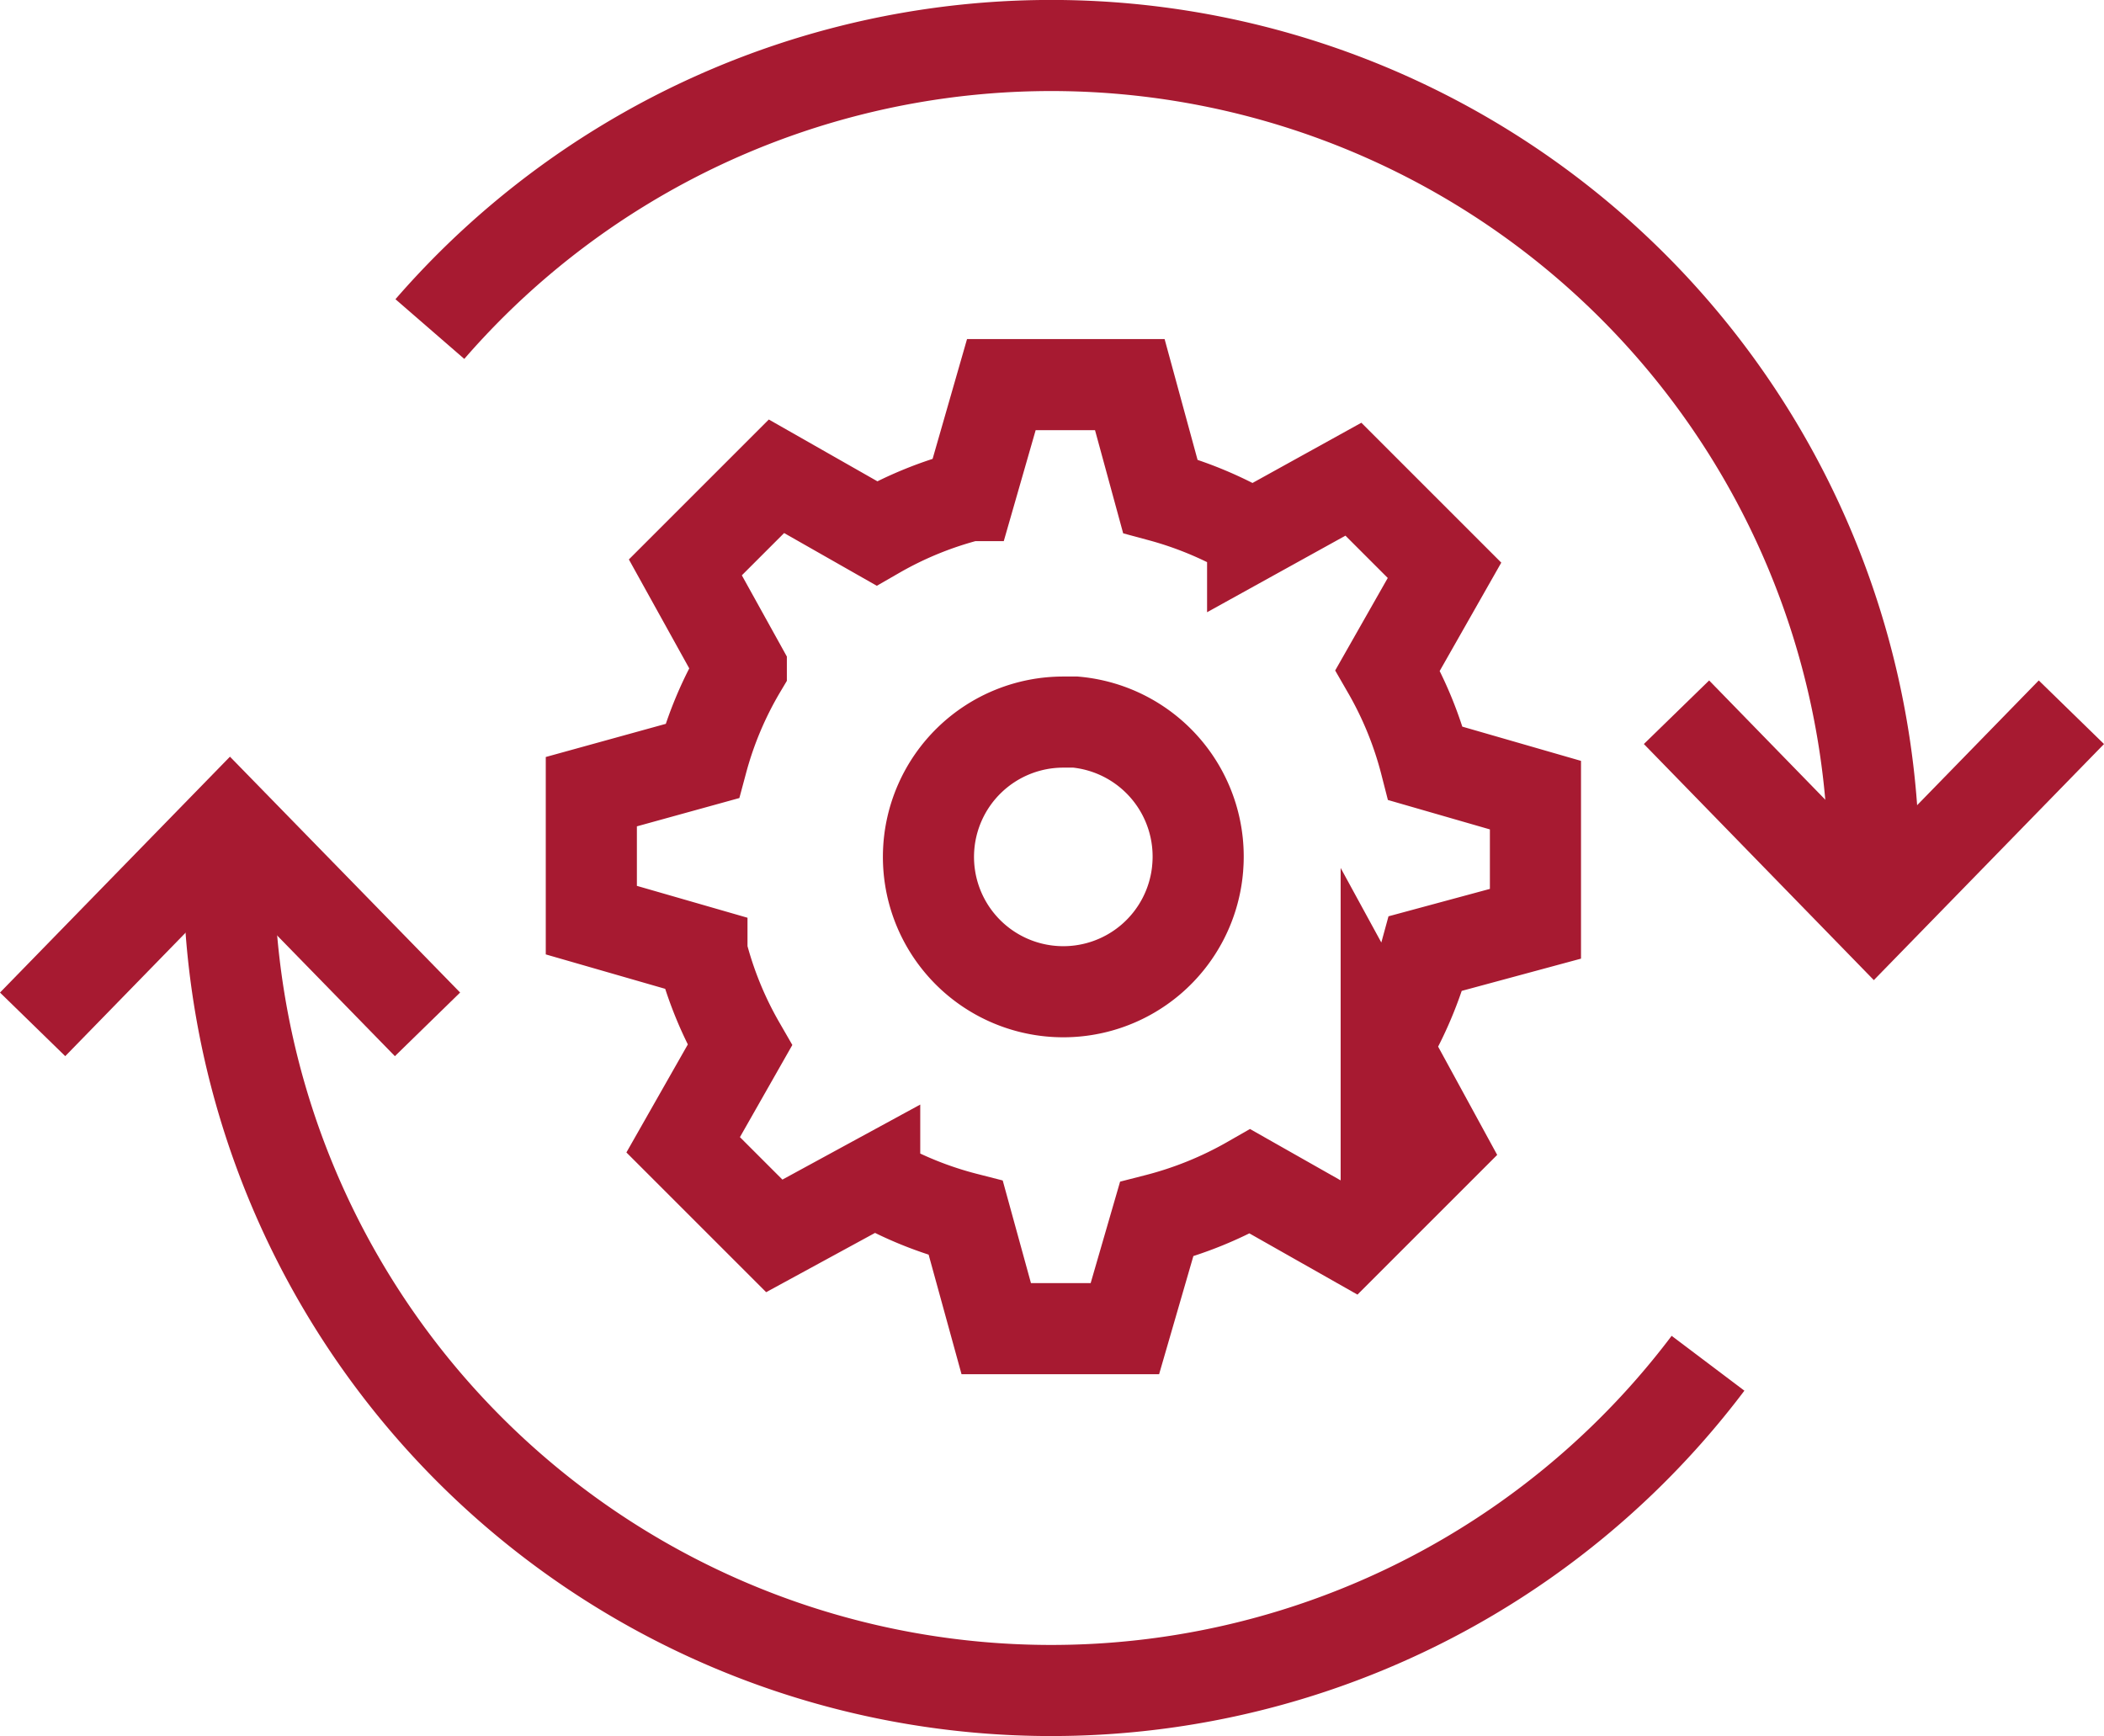
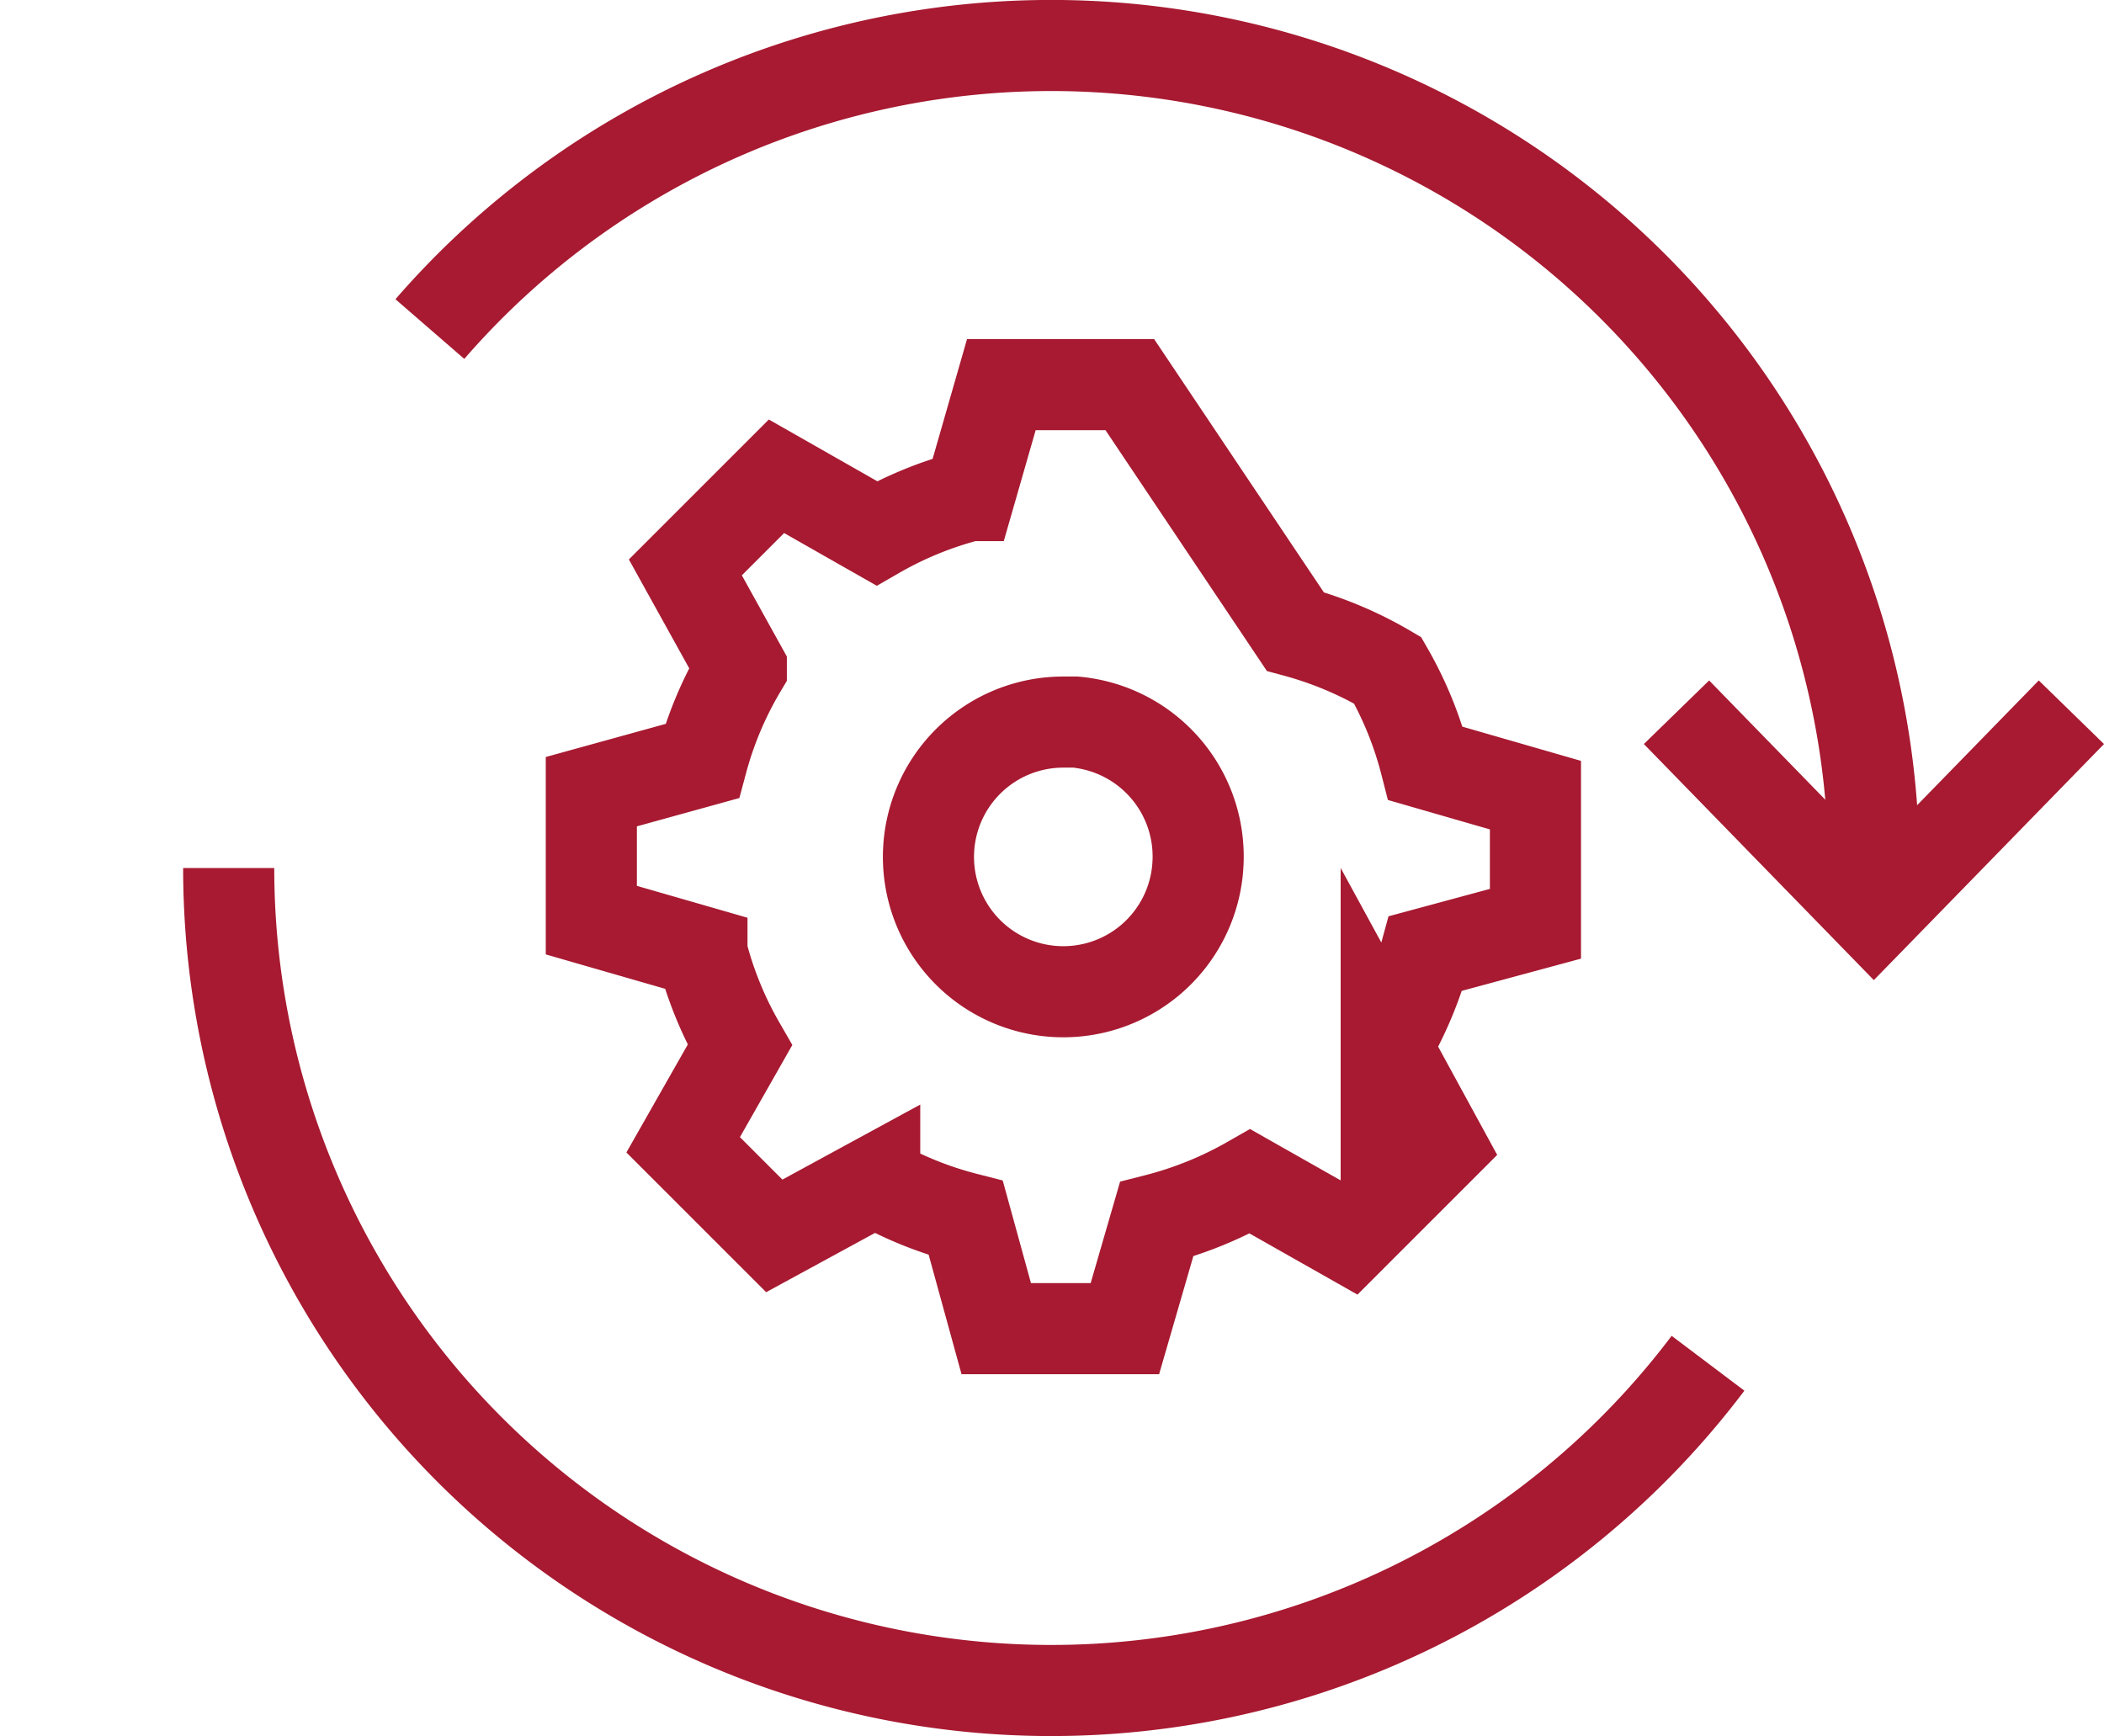
<svg xmlns="http://www.w3.org/2000/svg" viewBox="0 0 115.46 95.28">
  <defs>
    <style>.cls-1{fill:none;stroke:#a71a31;stroke-miterlimit:10;stroke-width:5px;}</style>
  </defs>
  <g id="Capa_2" data-name="Capa 2">
    <g id="Calque_1" data-name="Calque 1">
      <path class="cls-1" d="M23.59,18.06a45.14,45.14,0,0,1,79.24,29.58" />
      <path class="cls-1" d="M93.73,74.82A45.14,45.14,0,0,1,12.55,47.64" />
      <polyline class="cls-1" points="92 39.09 102.83 50.21 113.67 39.09" />
-       <polyline class="cls-1" points="23.46 56.22 12.62 45.11 1.79 56.22" />
-       <path class="cls-1" d="M84.26,50.7l0-7.06L78.23,41.9a20.33,20.33,0,0,0-2.08-5.11l3.12-5.49-5-5-5.53,3.06a20.51,20.51,0,0,0-5.07-2.13L62,21.11l-7.05,0-1.75,6.09a20.32,20.32,0,0,0-5.09,2.07l-5.5-3.13-5,5,3.07,5.54a20.17,20.17,0,0,0-2.15,5.09l-6.08,1.68,0,7.05,6.07,1.75a20.33,20.33,0,0,0,2.08,5.11l-3.11,5.47,5,5,5.51-3A20.28,20.28,0,0,0,53,66.85l1.67,6.07,7.06,0,1.74-6a20.62,20.62,0,0,0,5.13-2.08l5.47,3.1,5-5-3-5.5a20.87,20.87,0,0,0,2.16-5.11Zm-18.54-3a7.4,7.4,0,1,1-7.37-8.07c.22,0,.45,0,.67,0A7.41,7.41,0,0,1,65.72,47.69Z" />
+       <path class="cls-1" d="M84.26,50.7l0-7.06L78.23,41.9a20.33,20.33,0,0,0-2.08-5.11a20.51,20.51,0,0,0-5.07-2.13L62,21.11l-7.05,0-1.75,6.09a20.32,20.32,0,0,0-5.09,2.07l-5.5-3.13-5,5,3.07,5.54a20.17,20.17,0,0,0-2.15,5.09l-6.08,1.68,0,7.05,6.07,1.75a20.33,20.33,0,0,0,2.08,5.11l-3.11,5.47,5,5,5.51-3A20.28,20.28,0,0,0,53,66.85l1.67,6.07,7.06,0,1.74-6a20.62,20.62,0,0,0,5.13-2.08l5.47,3.1,5-5-3-5.5a20.87,20.87,0,0,0,2.16-5.11Zm-18.54-3a7.4,7.4,0,1,1-7.37-8.07c.22,0,.45,0,.67,0A7.41,7.41,0,0,1,65.72,47.69Z" />
    </g>
  </g>
</svg>